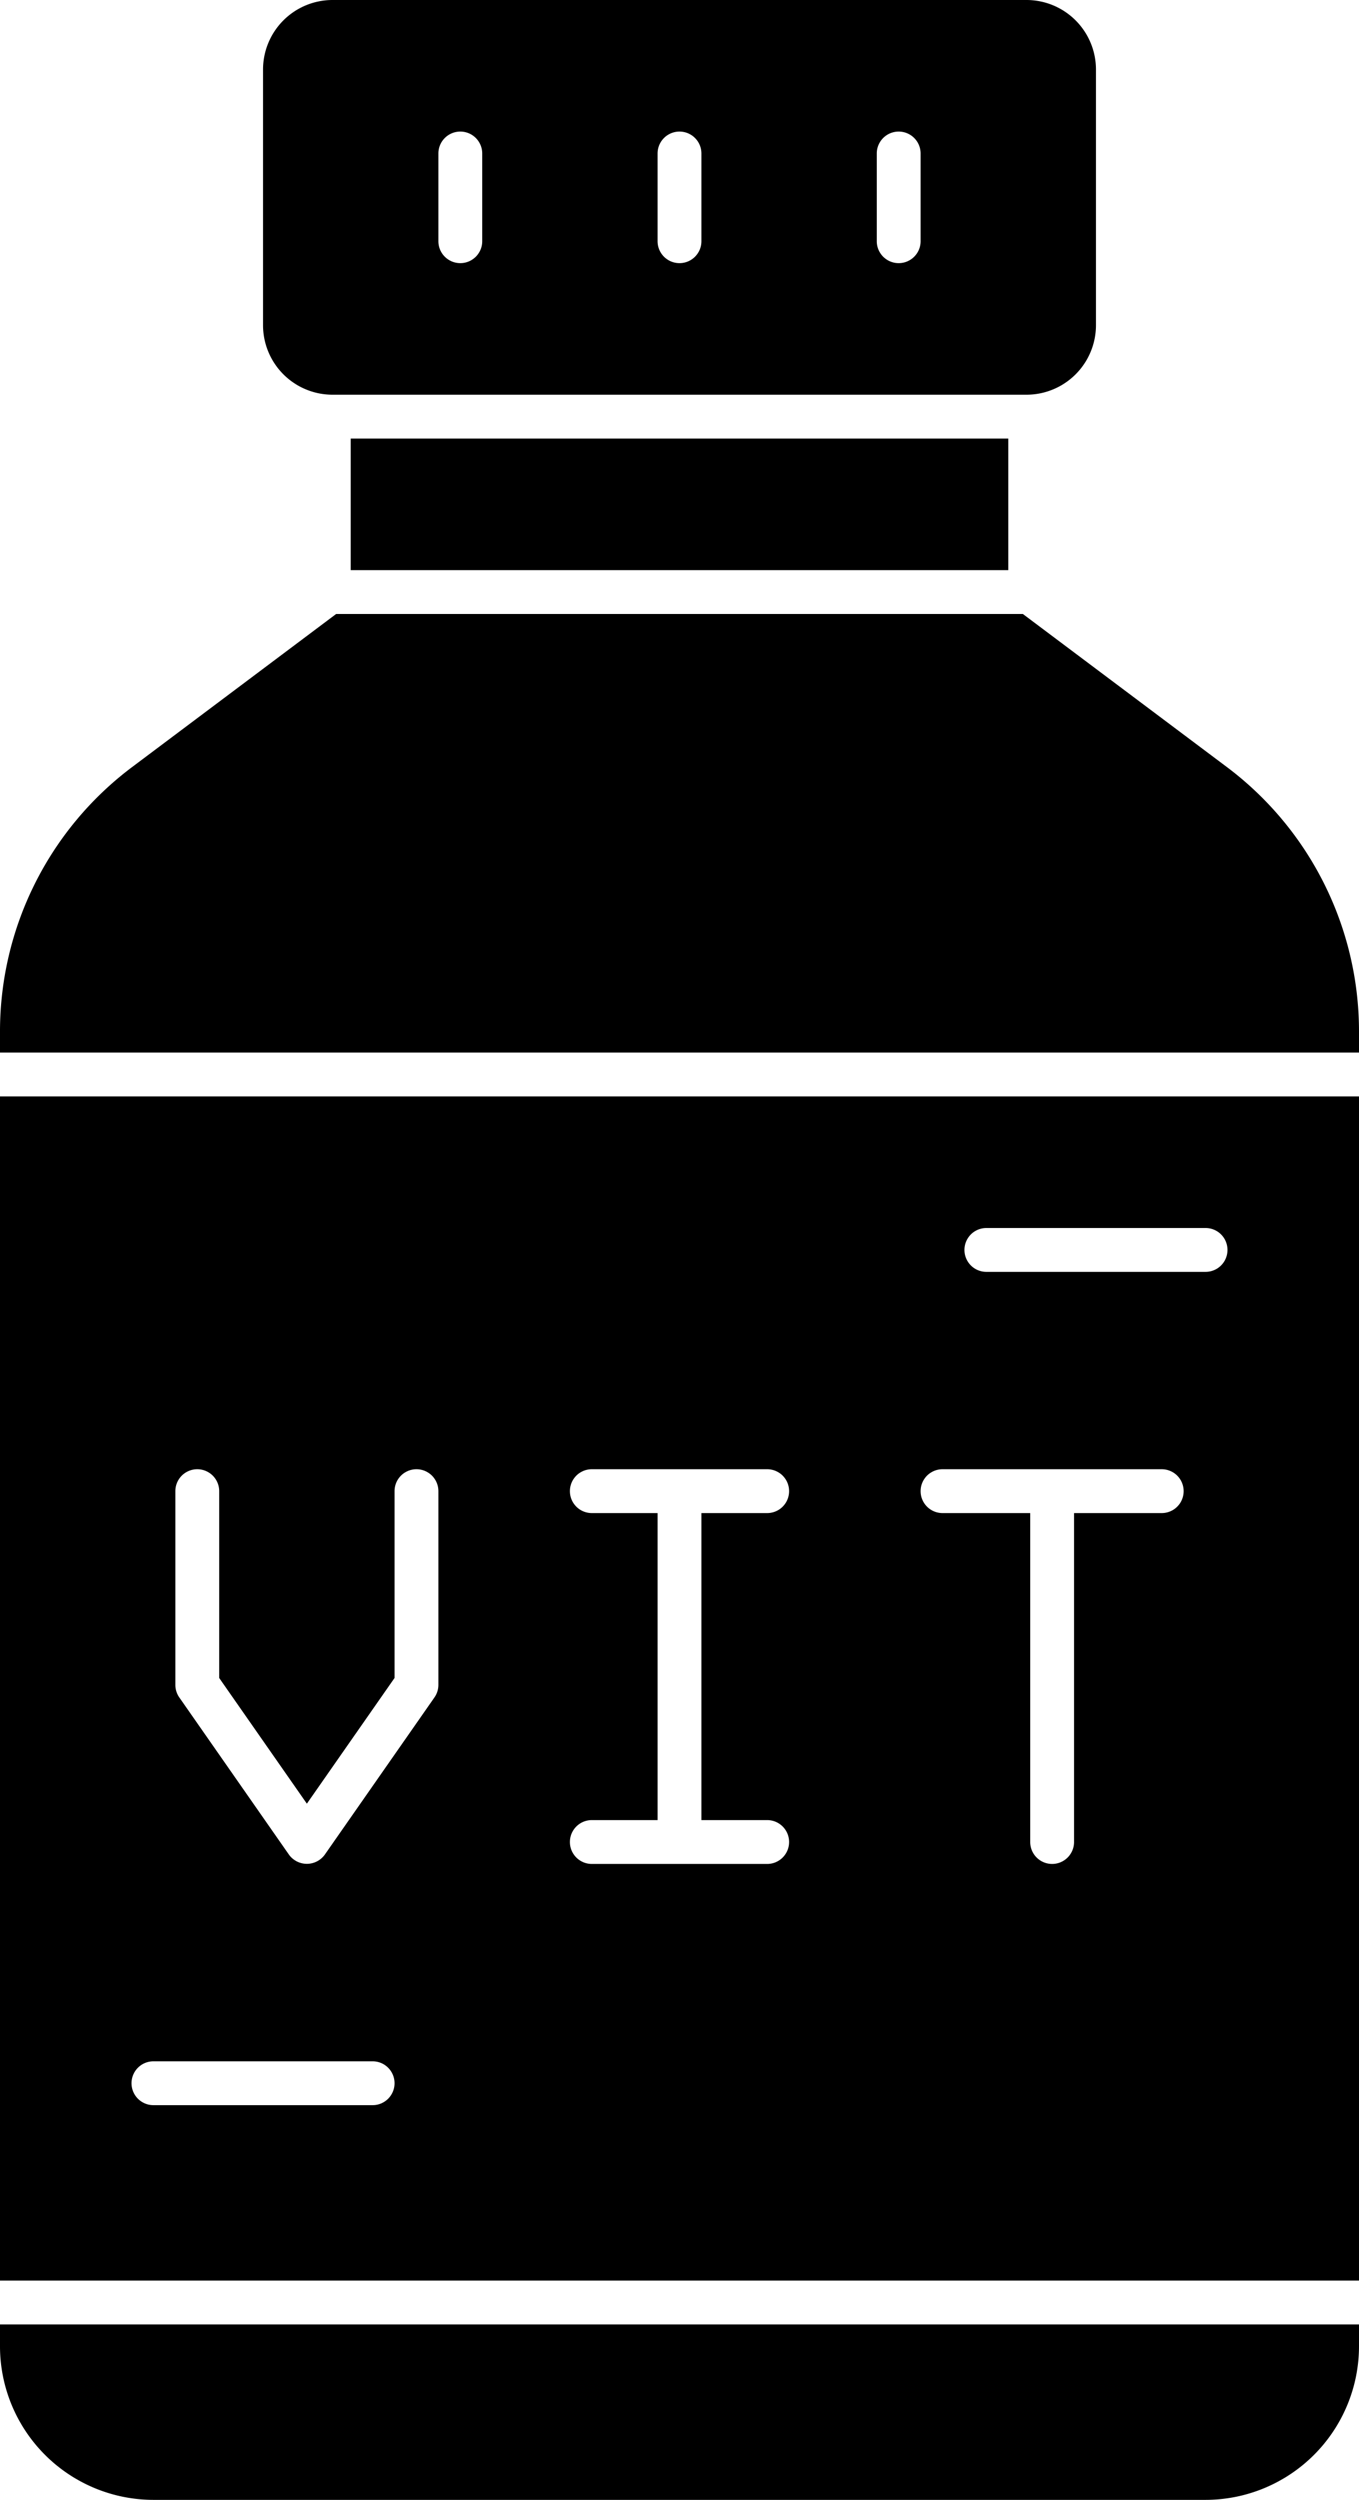
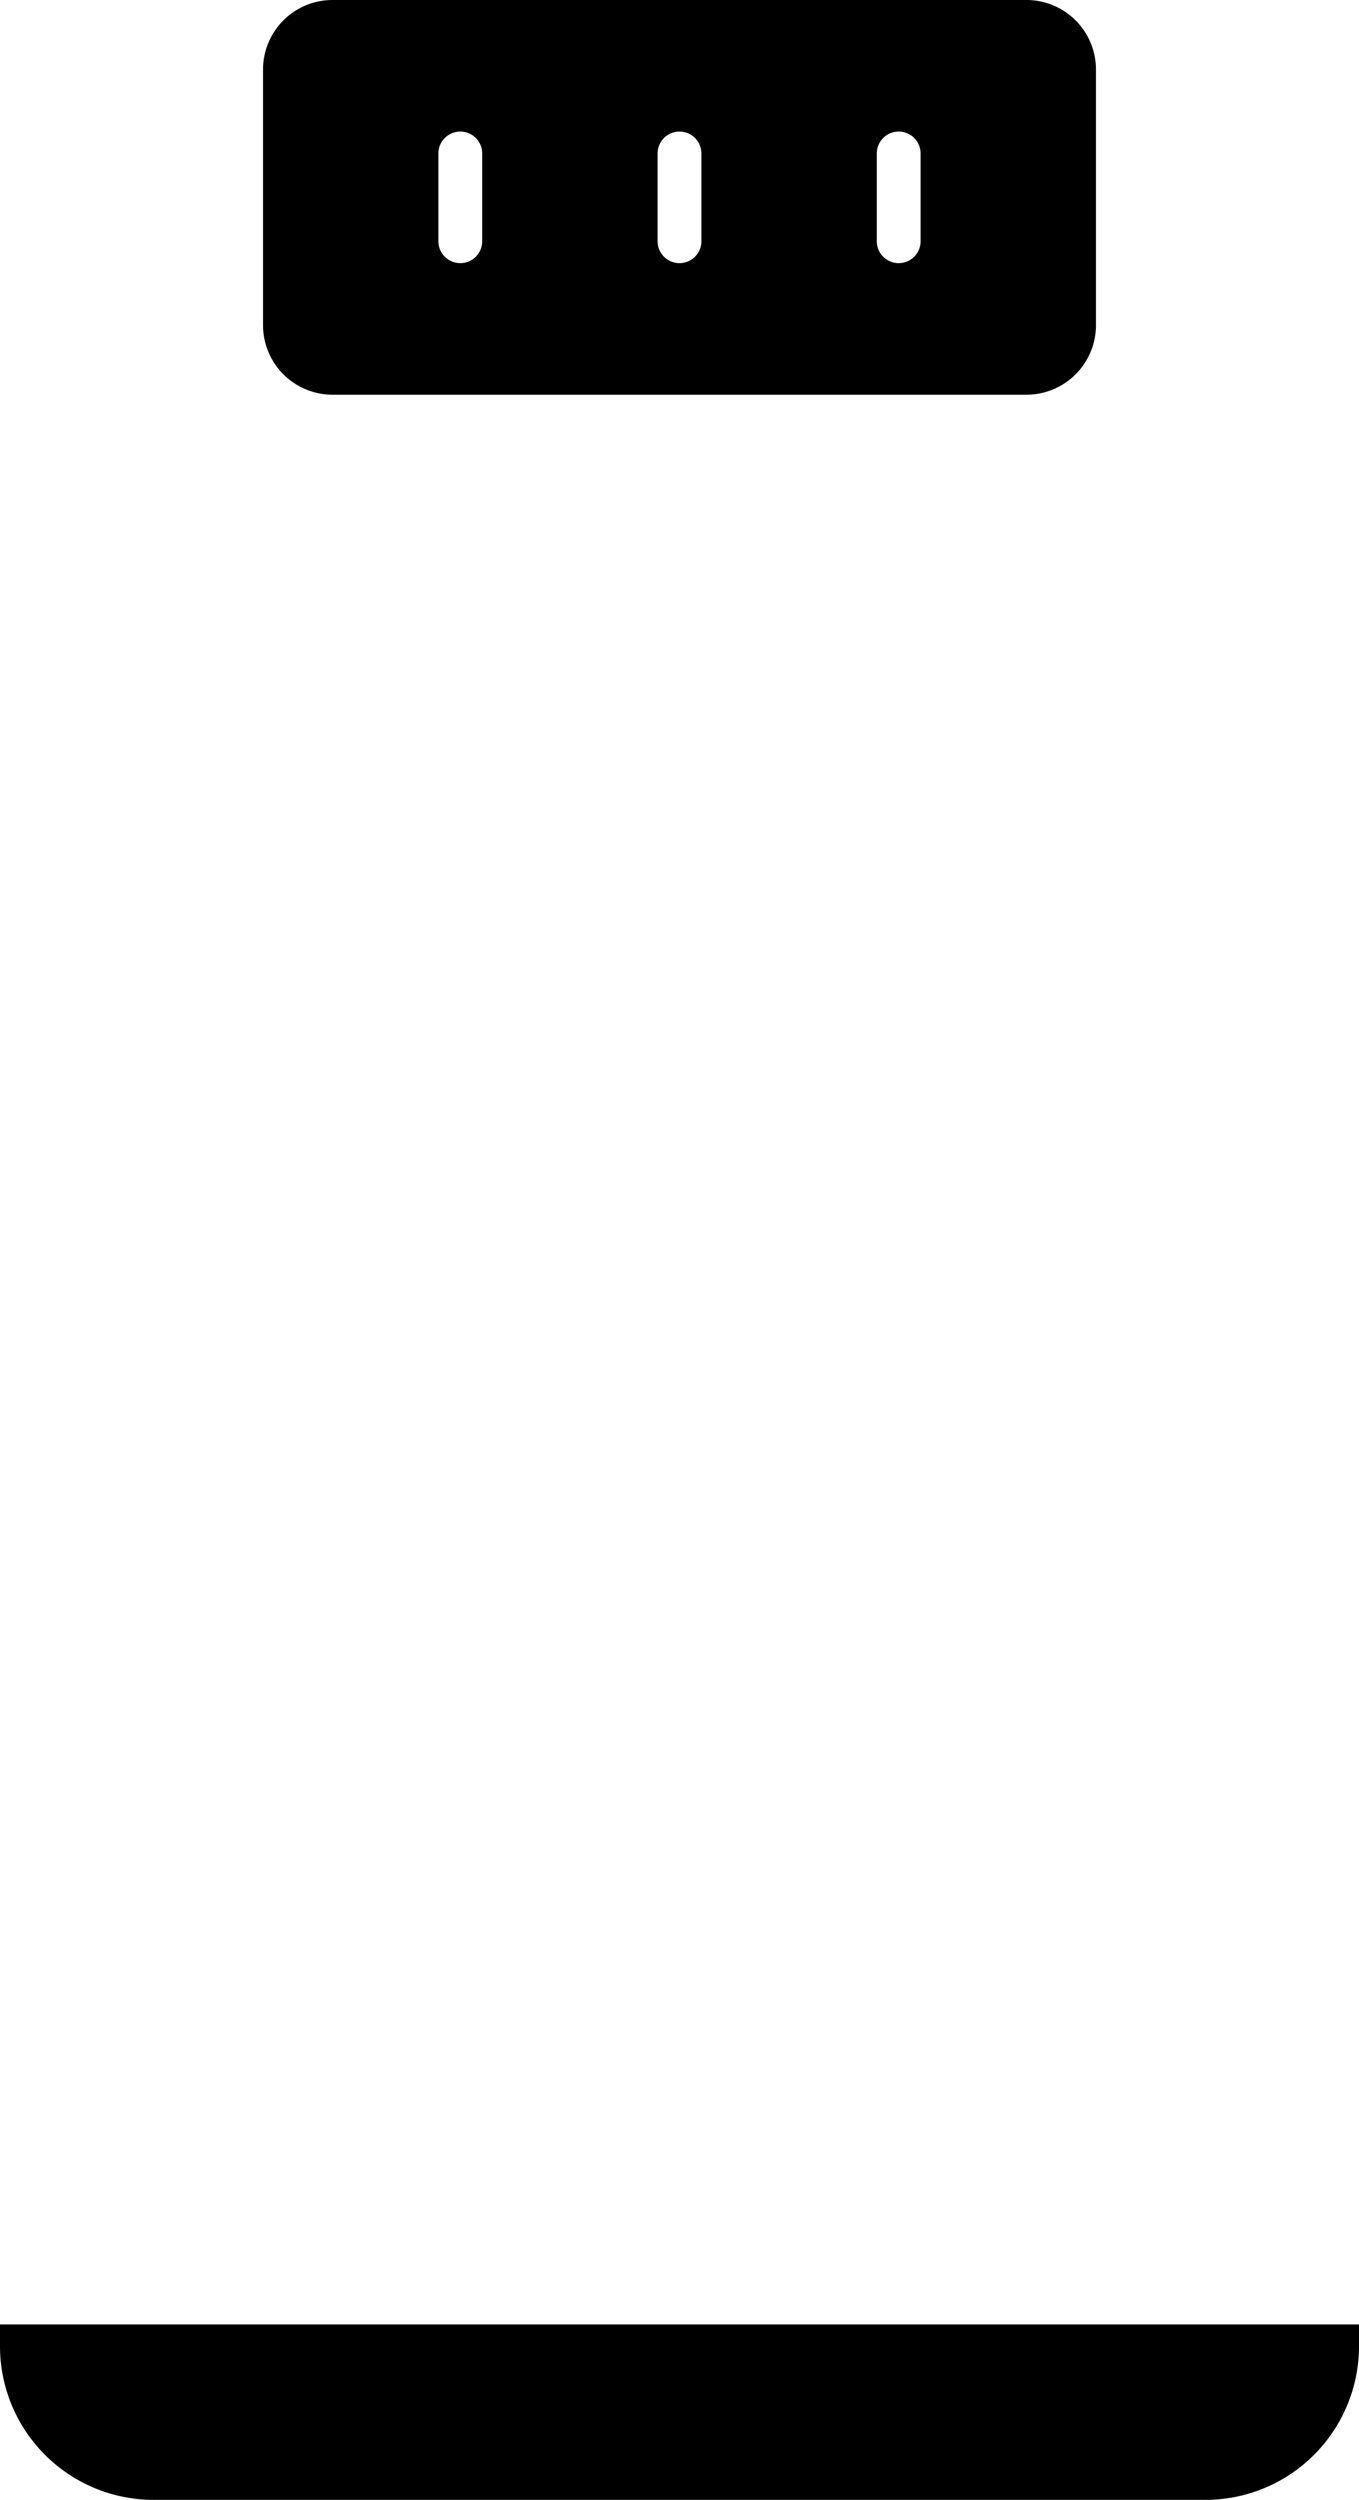
<svg xmlns="http://www.w3.org/2000/svg" height="456.0" preserveAspectRatio="xMidYMid meet" version="1.0" viewBox="132.0 28.5 248.0 456.0" width="248.0" zoomAndPan="magnify">
  <g data-name="Solid" id="change1_1">
-     <path d="M132,444.5H380v-216H132Zm180-192h40a4,4,0,0,1,0,8H312a4,4,0,0,1,0-8Zm-8,44h40a4,4,0,0,1,0,8H328v60a4,4,0,0,1-8,0v-60H304a4,4,0,0,1,0-8Zm-64,8a4,4,0,0,1,0-8h32a4,4,0,0,1,0,8H260v56h12a4,4,0,0,1,0,8H240a4,4,0,0,1,0-8h12v-56Zm-76-4a4,4,0,0,1,8,0v34.078l16,22.93,16-22.93V300.5a4,4,0,0,1,8,0v35.336a3.994,3.994,0,0,1-.719,2.289l-20,28.664a4.03,4.03,0,0,1-6.562,0l-20-28.664a3.994,3.994,0,0,1-.719-2.289Zm-4,104h40a4,4,0,0,1,0,8H160a4,4,0,0,1,0-8Z" />
    <path d="M132,456.5a28.034,28.034,0,0,0,28,28H352a28.033,28.033,0,0,0,28-28v-4H132Z" />
-     <path d="M356,168.5l-37.336-28H193.336L156,168.5a60.31,60.31,0,0,0-24,48v4H380v-4A60.31,60.31,0,0,0,356,168.5Z" />
    <path d="M332,87.828V41.172A12.69,12.69,0,0,0,319.328,28.5H192.672A12.691,12.691,0,0,0,180,41.172V87.828A12.69,12.69,0,0,0,192.672,100.5H319.328A12.689,12.689,0,0,0,332,87.828ZM220,72.5a4,4,0,0,1-8,0v-16a4,4,0,0,1,8,0Zm40,0a4,4,0,0,1-8,0v-16a4,4,0,0,1,8,0Zm40,0a4,4,0,0,1-8,0v-16a4,4,0,0,1,8,0Z" />
-     <path d="M196 108.5H316V132.5H196z" />
  </g>
</svg>